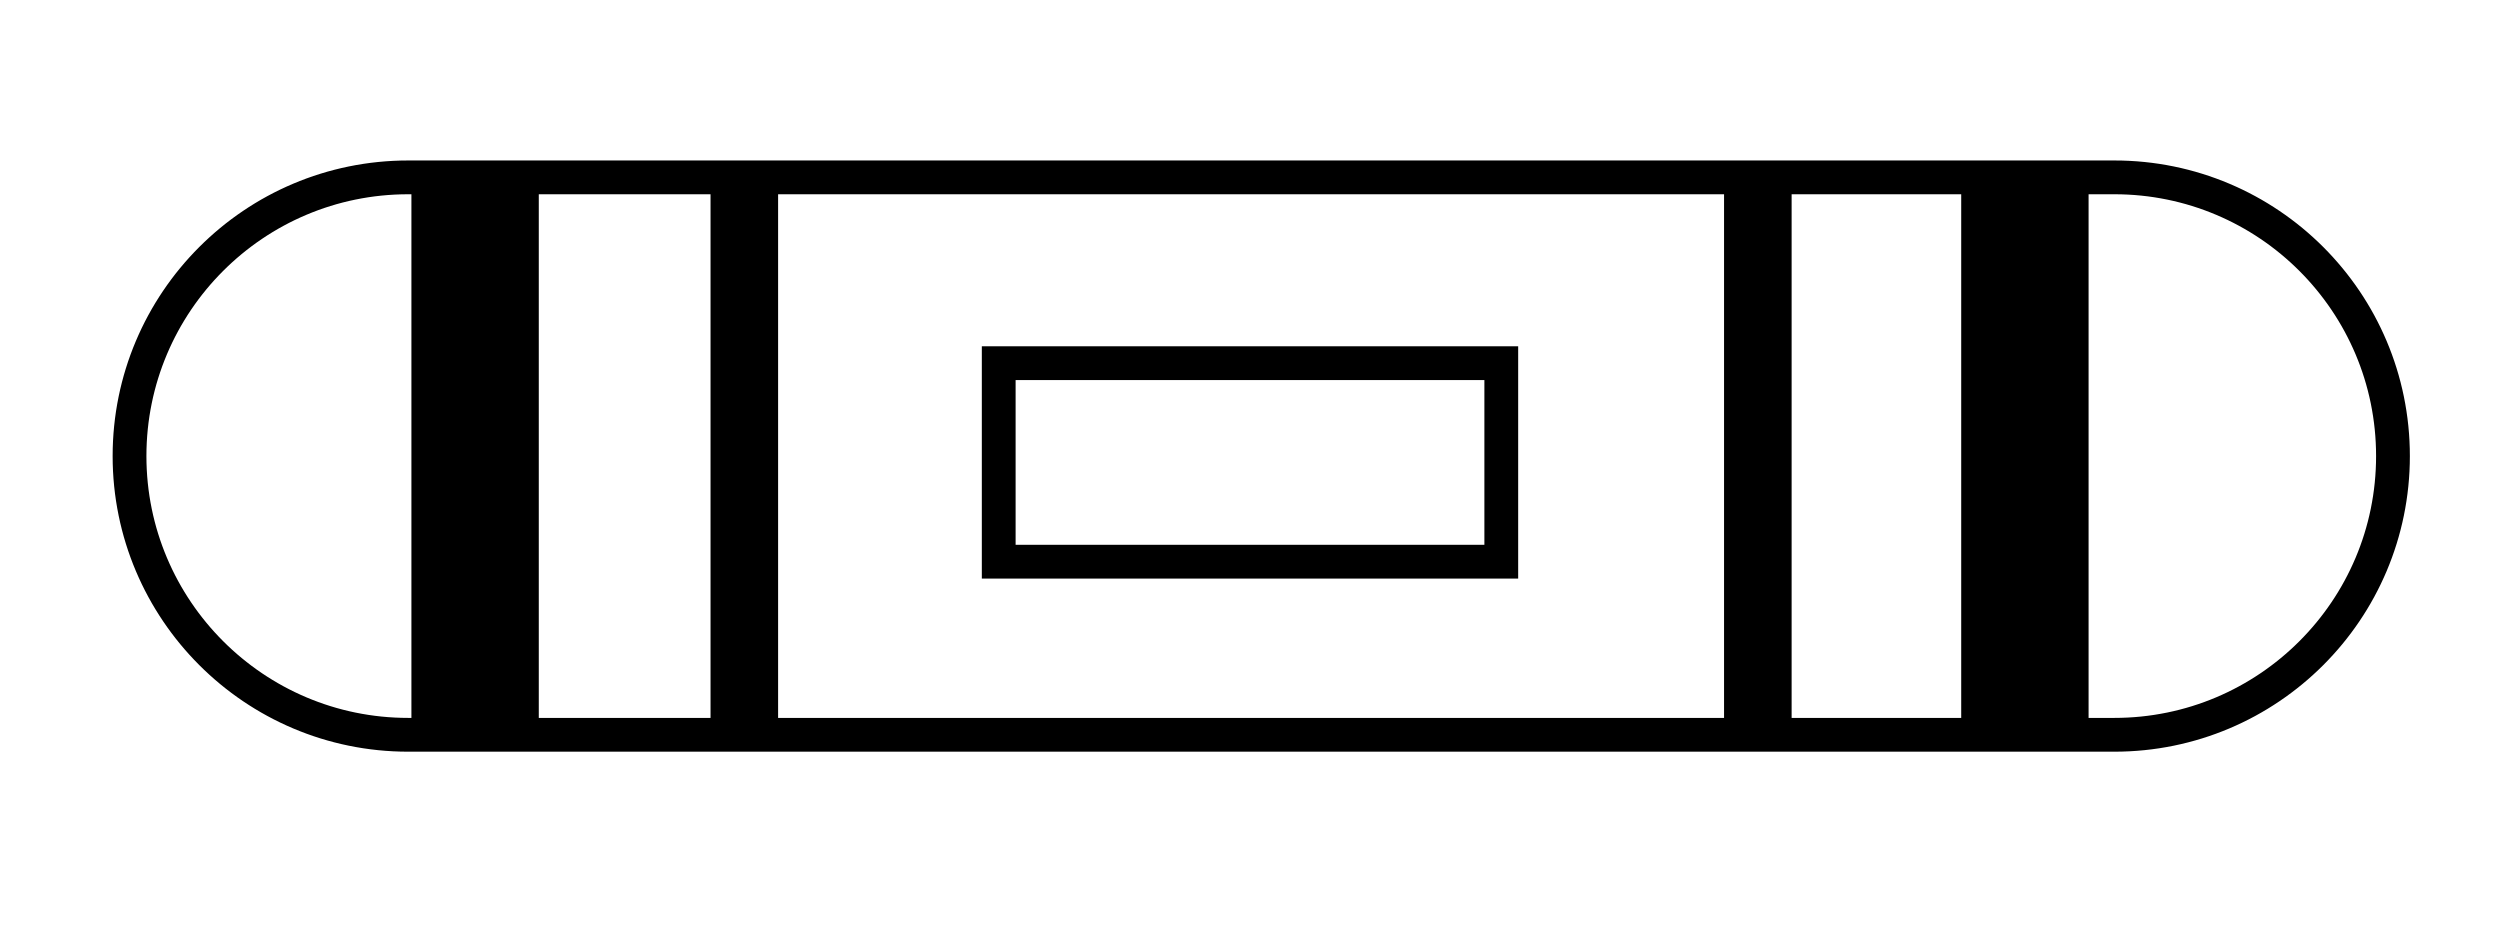
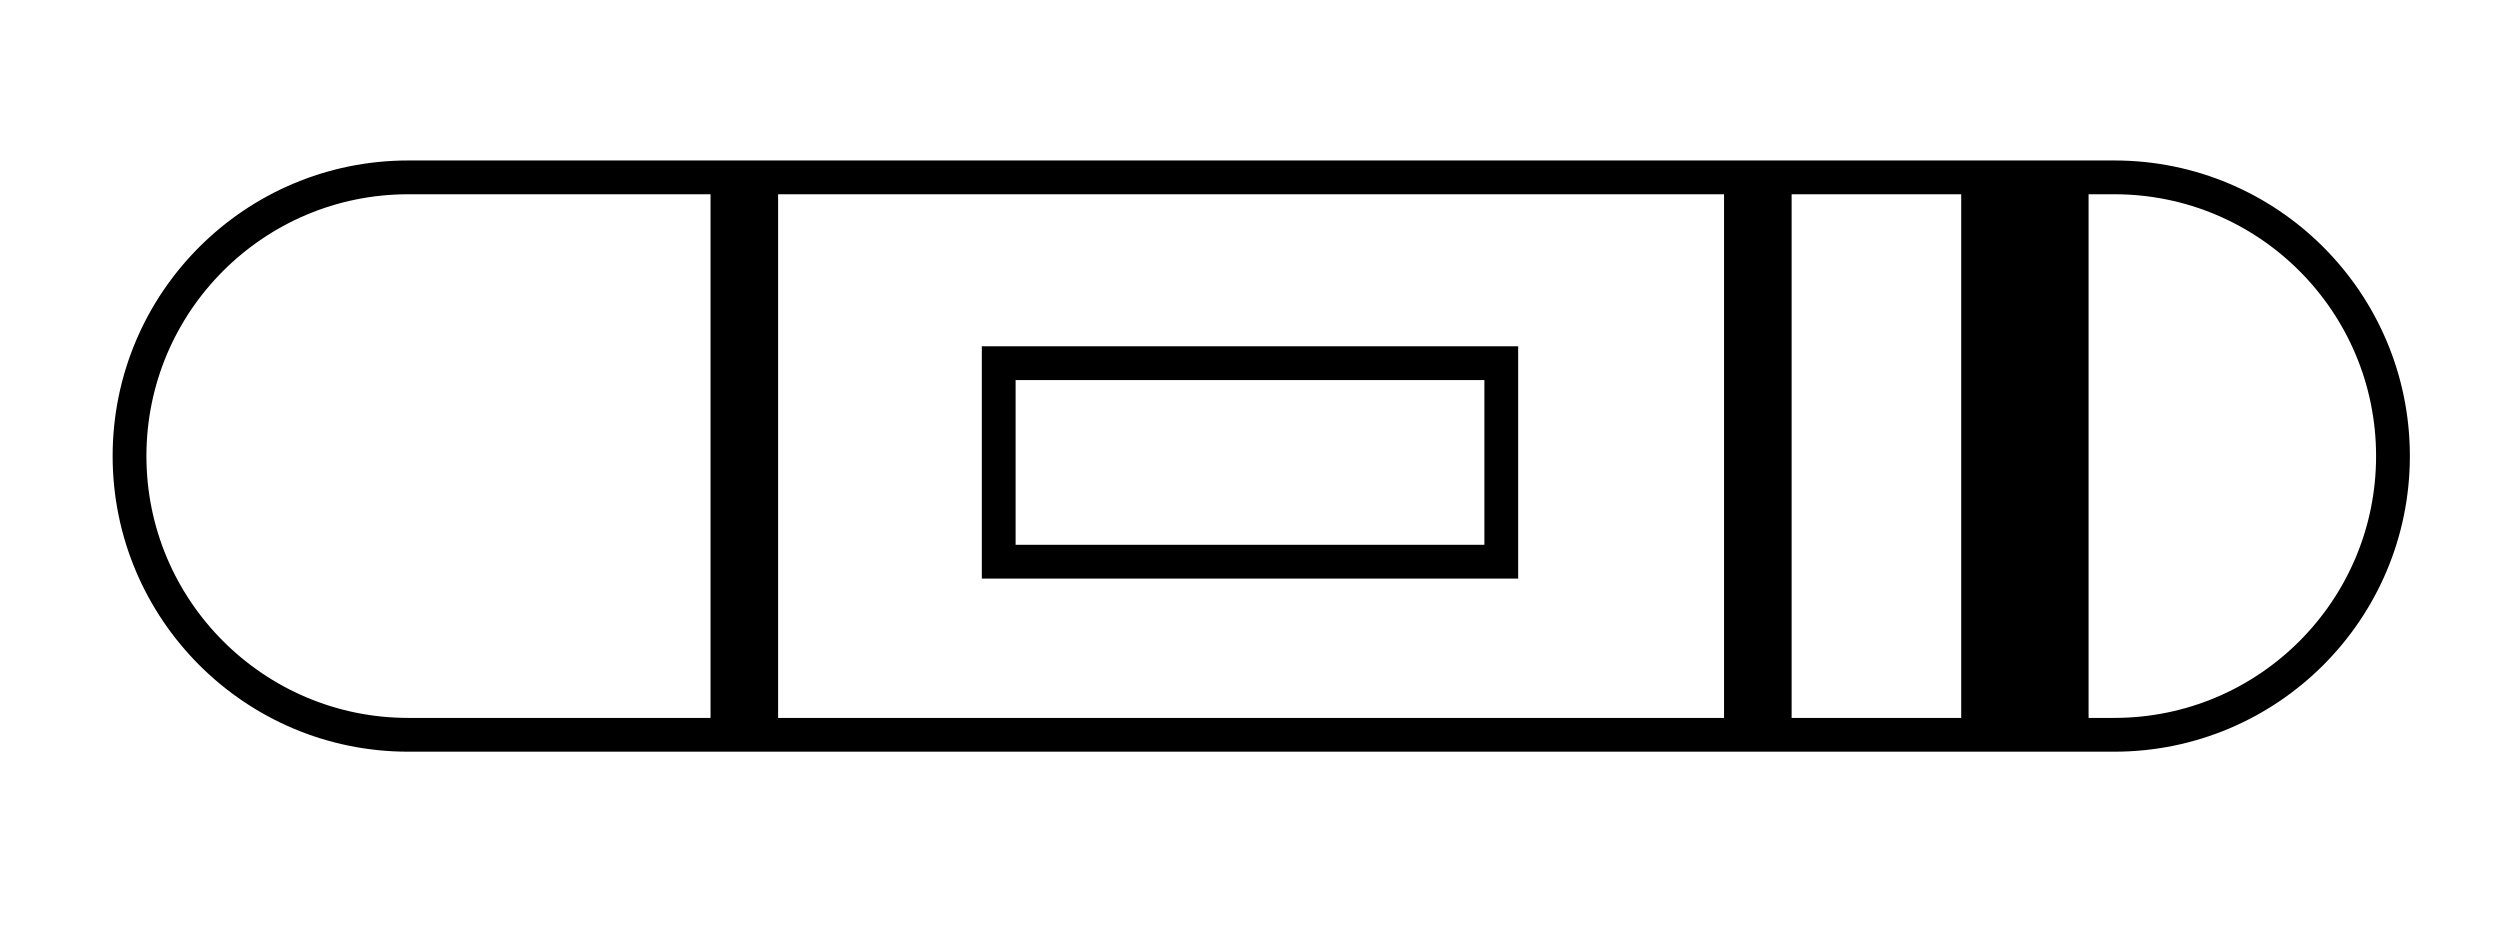
<svg xmlns="http://www.w3.org/2000/svg" version="1.1" id="Layer_1" x="0px" y="0px" width="37px" height="14px" viewBox="0 0 37 14" enable-background="new 0 0 37 14" xml:space="preserve">
  <g id="classic_wedding">
    <path fill="none" stroke="#000000" stroke-width="0.5" stroke-miterlimit="10" d="M35.416,6.75c0,2.277-1.846,4.125-4.125,4.125 H6.042c-2.278,0-4.125-1.85-4.125-4.125l0,0c0-2.278,1.847-4.125,4.125-4.125h25.25C33.57,2.625,35.416,4.472,35.416,6.75 L35.416,6.75z" />
  </g>
  <g>
-     <rect x="6.089" y="2.678" width="1.885" height="8.104" />
    <rect x="10.516" y="2.678" width="1" height="8.104" />
    <rect x="25.516" y="2.678" width="1" height="8.104" />
    <rect x="29.026" y="2.678" width="1.885" height="8.104" />
  </g>
  <rect x="14.781" y="5.375" fill="none" stroke="#000000" stroke-width="0.5" stroke-miterlimit="10" width="7.438" height="2.938" />
</svg>